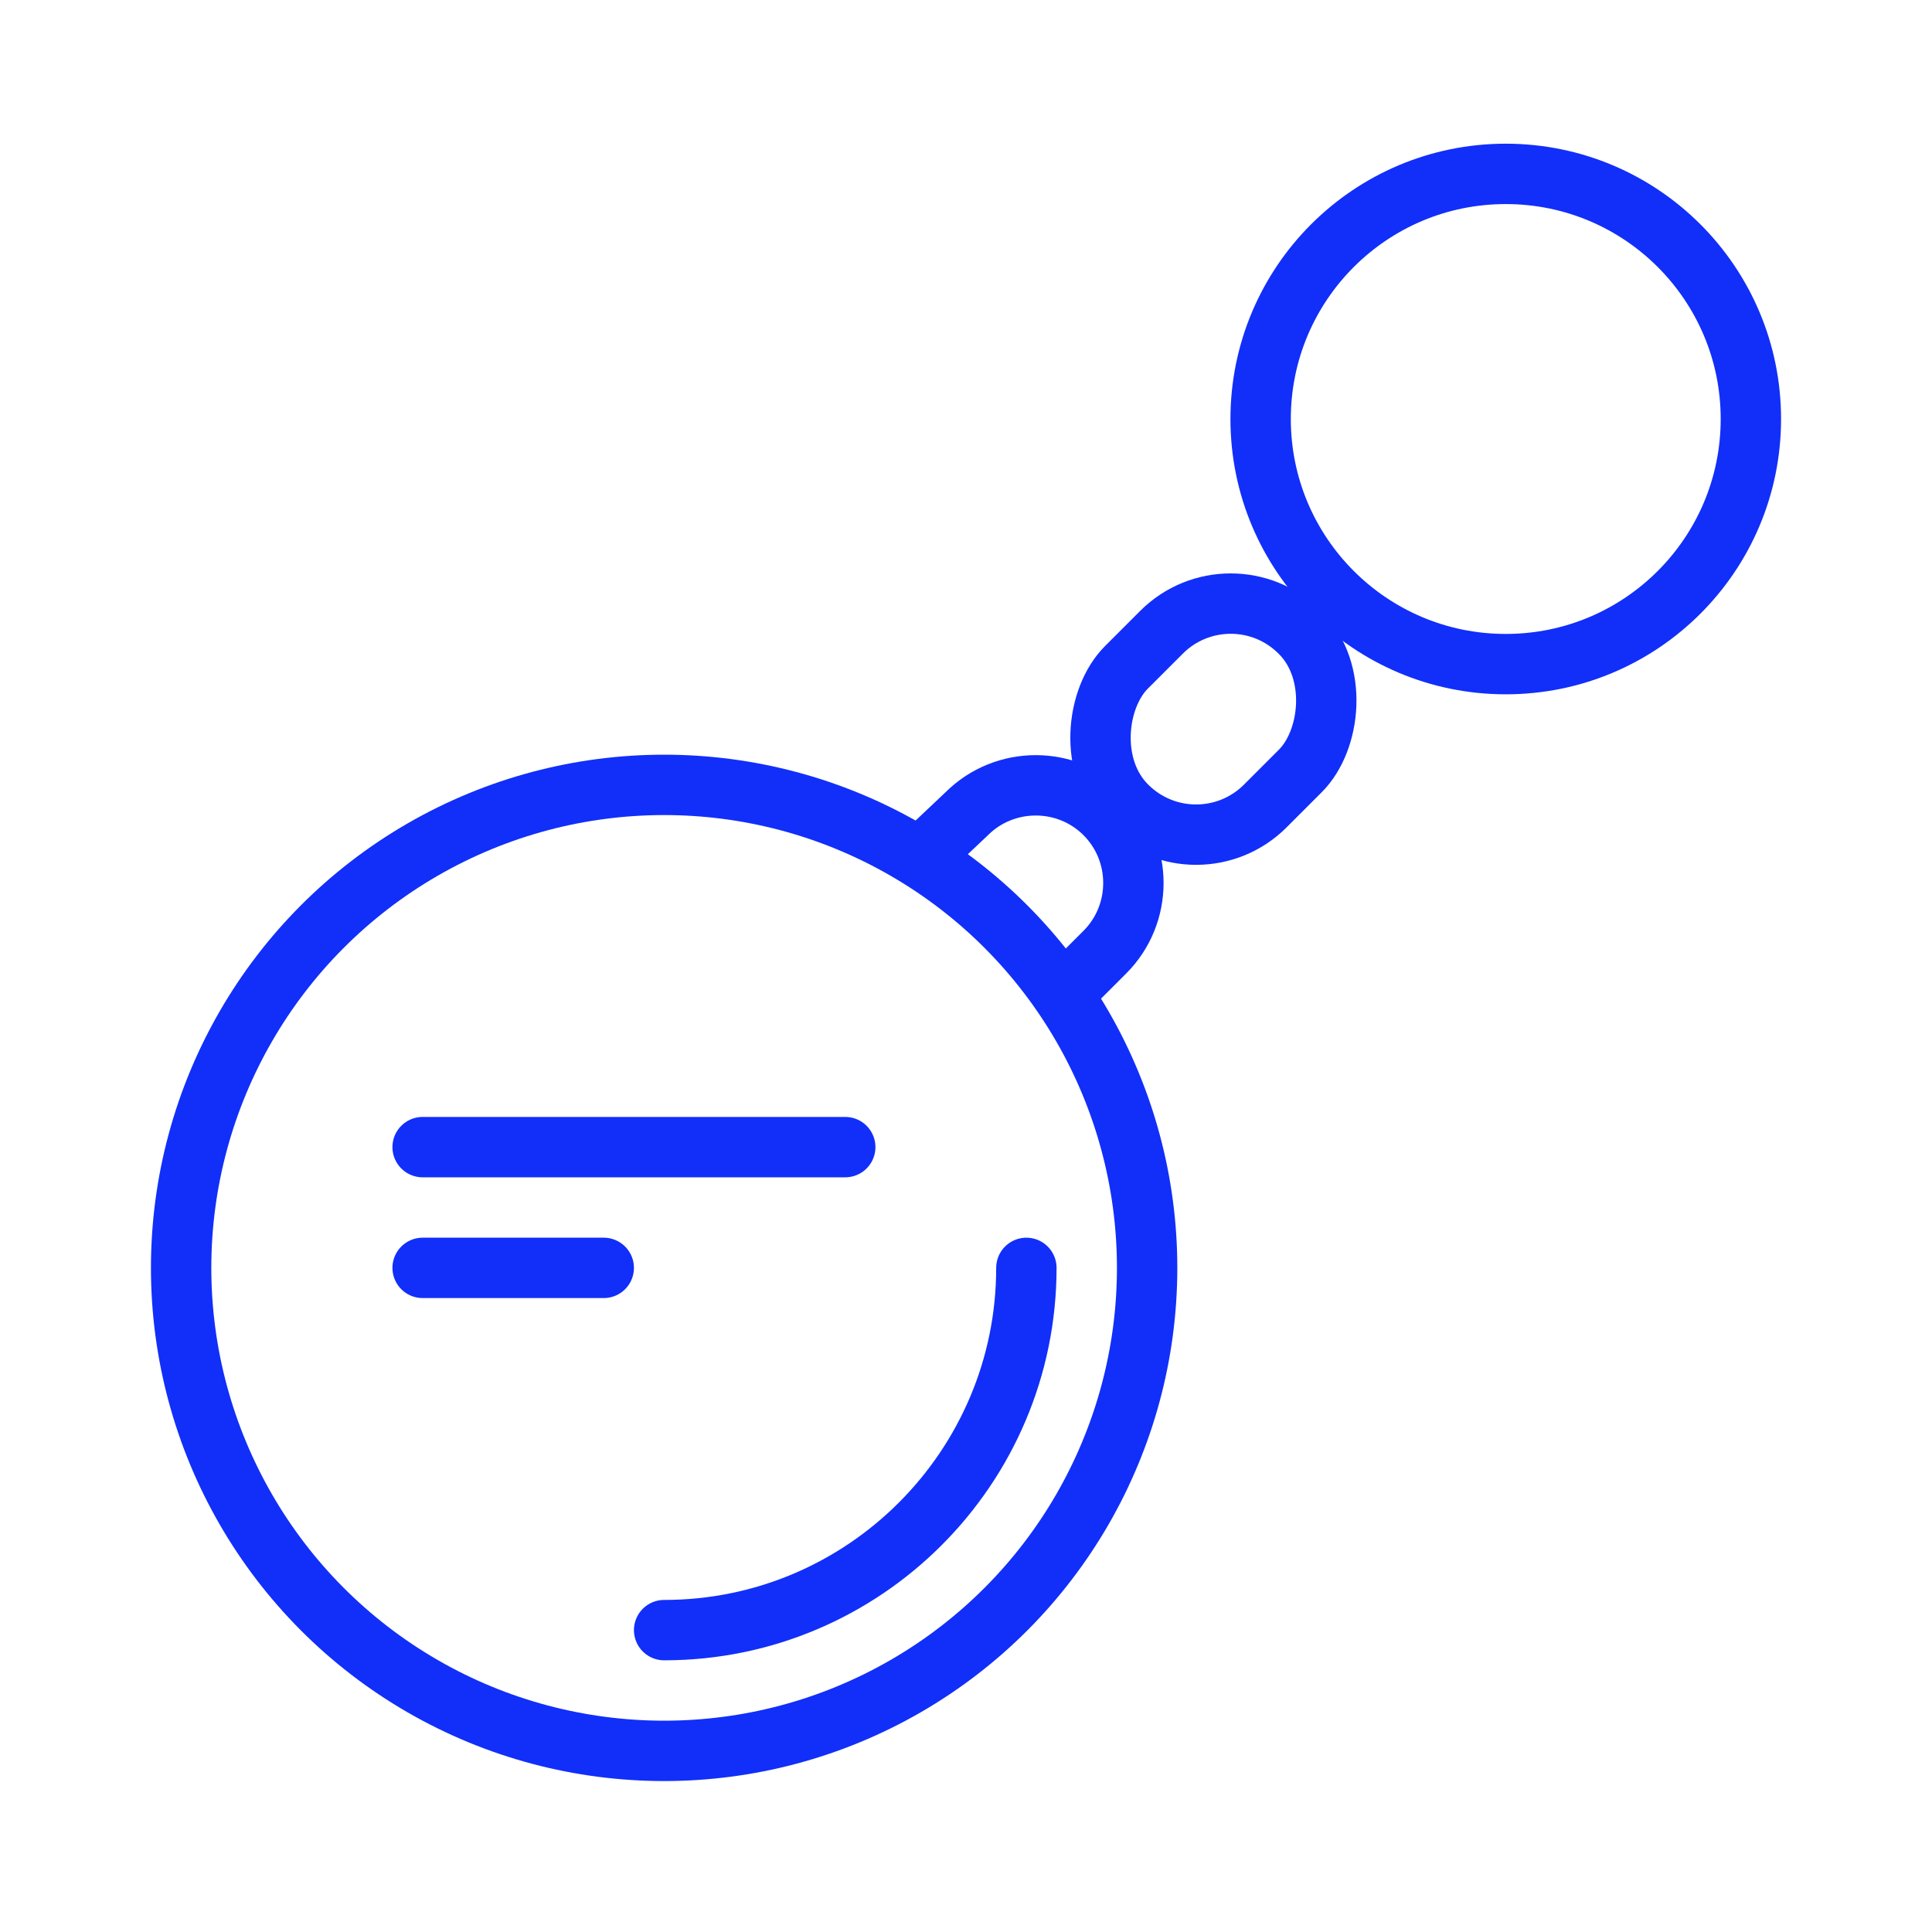
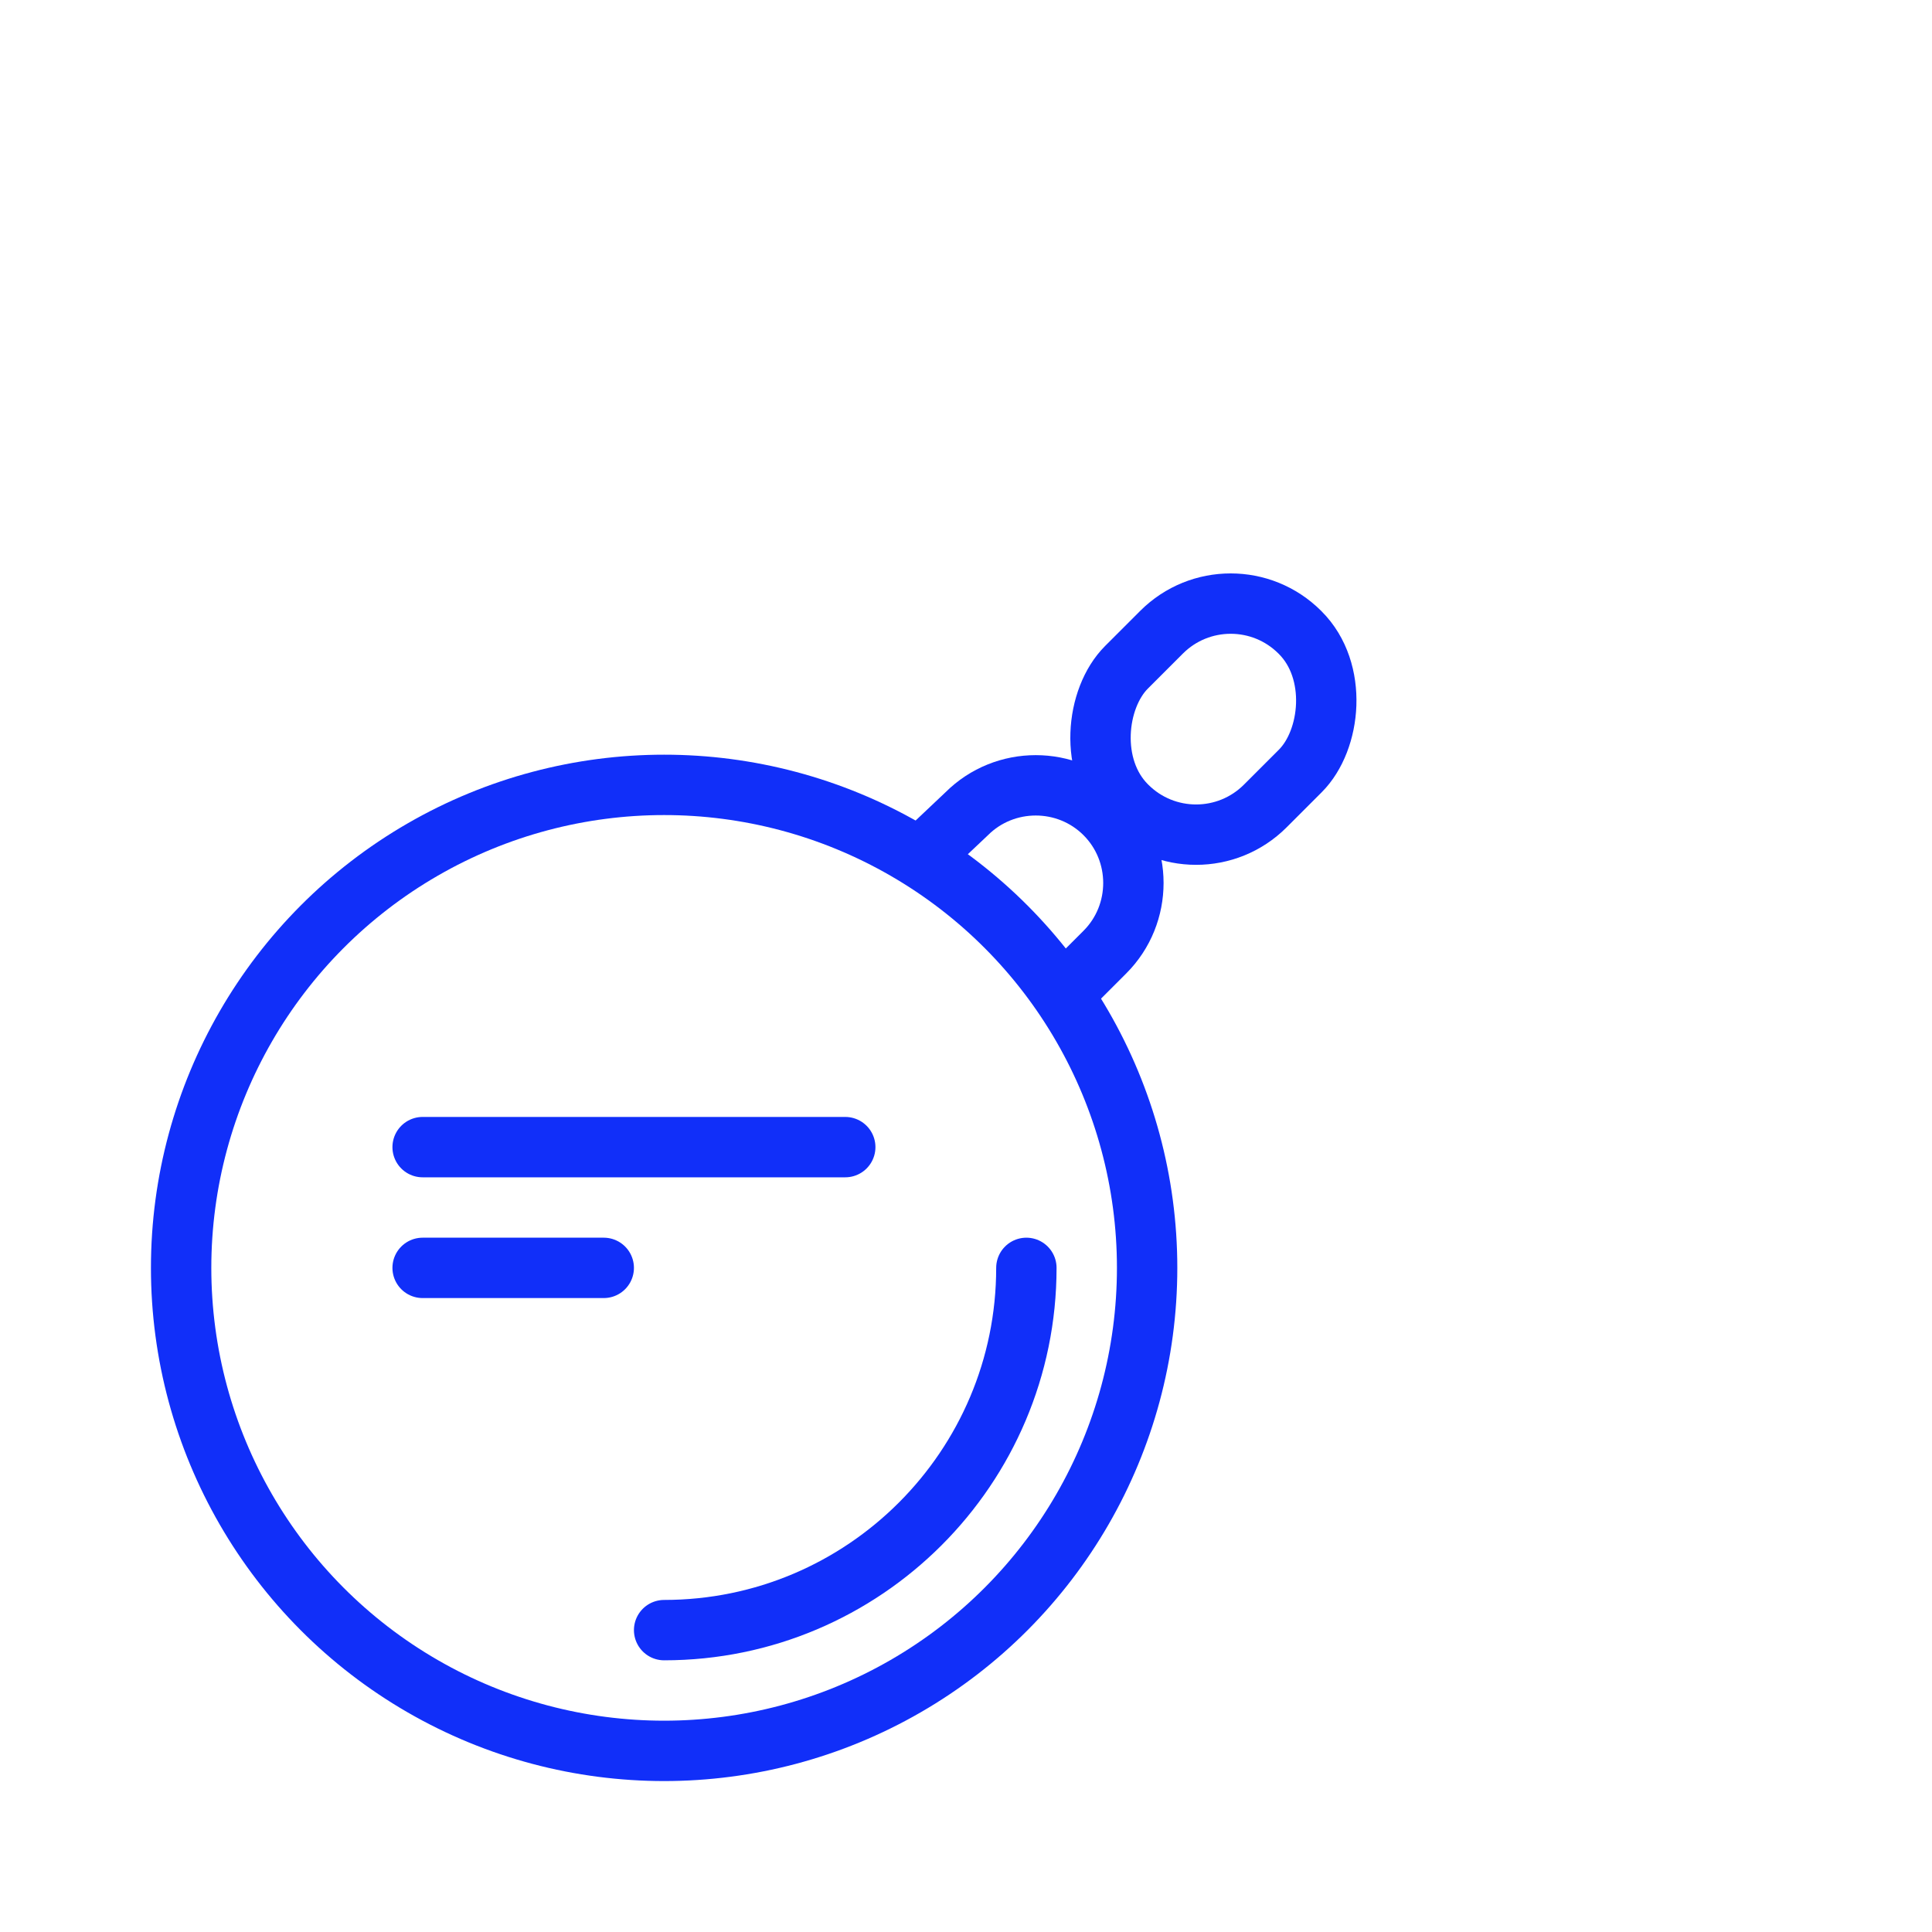
<svg xmlns="http://www.w3.org/2000/svg" id="Layer_1" data-name="Layer 1" viewBox="0 0 32 32">
  <defs>
    <style>
      .cls-1 {
        fill: none;
        stroke: #112ff9;
        stroke-linecap: round;
        stroke-miterlimit: 10;
      }
    </style>
  </defs>
-   <circle class="cls-1" cx="24.94" cy="6.94" r="4.06" />
  <rect class="cls-1" x="18.47" y="9.88" width="3.25" height="4.06" rx="1.62" ry="1.62" transform="translate(14.31 -10.72) rotate(45)" />
  <path class="cls-1" d="M15.46,14l.55-.52c.63-.63,1.66-.63,2.29,0h0c.63.63.63,1.66,0,2.29l-.57.57" />
  <circle class="cls-1" cx="11" cy="21" r="8" />
  <line class="cls-1" x1="7" y1="19" x2="14" y2="19" />
  <line class="cls-1" x1="7" y1="21" x2="10" y2="21" />
  <path class="cls-1" d="M17,21c0,3.31-2.69,6-6,6" />
</svg>